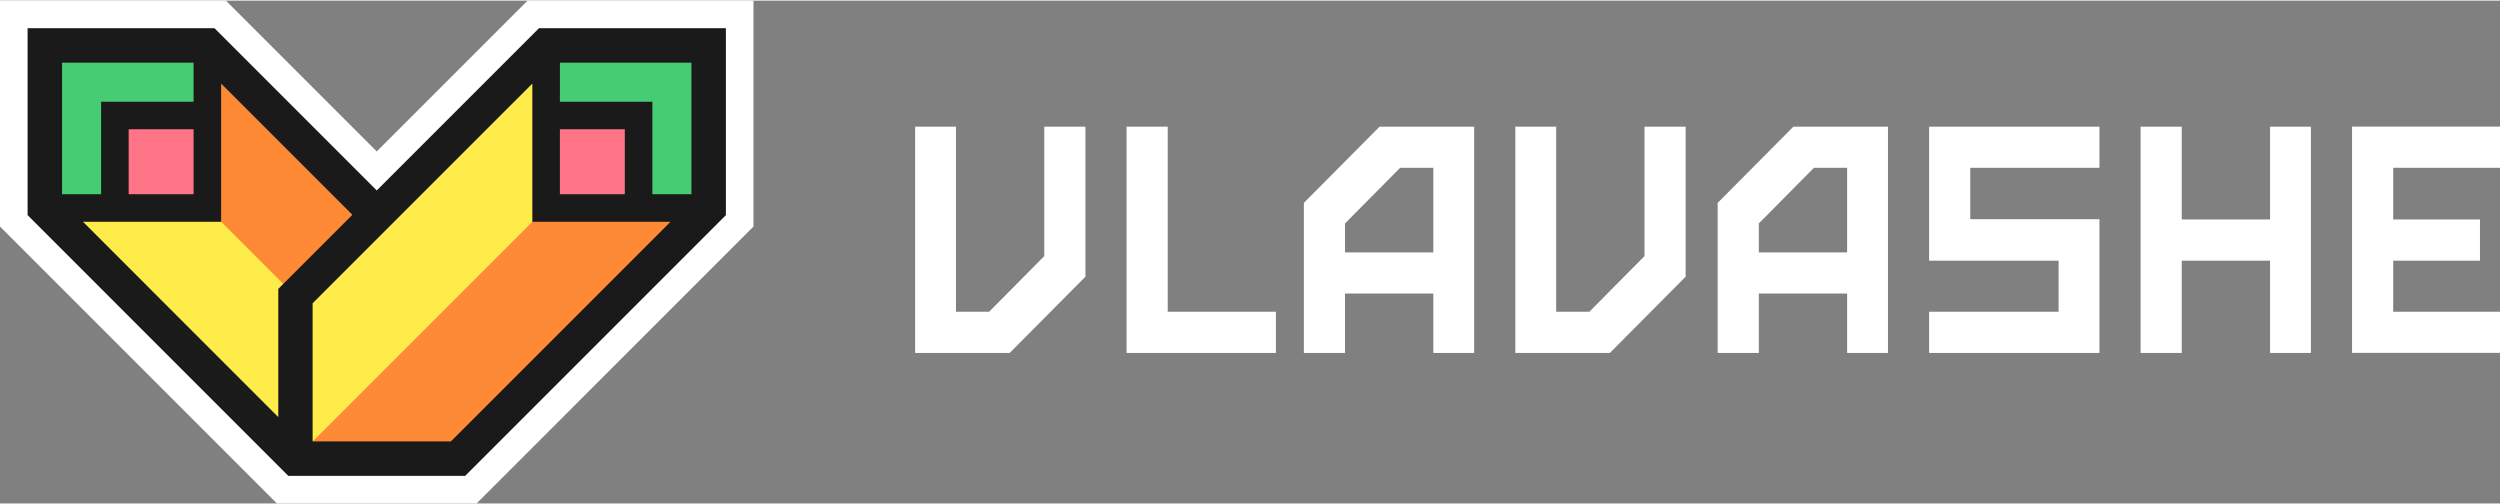
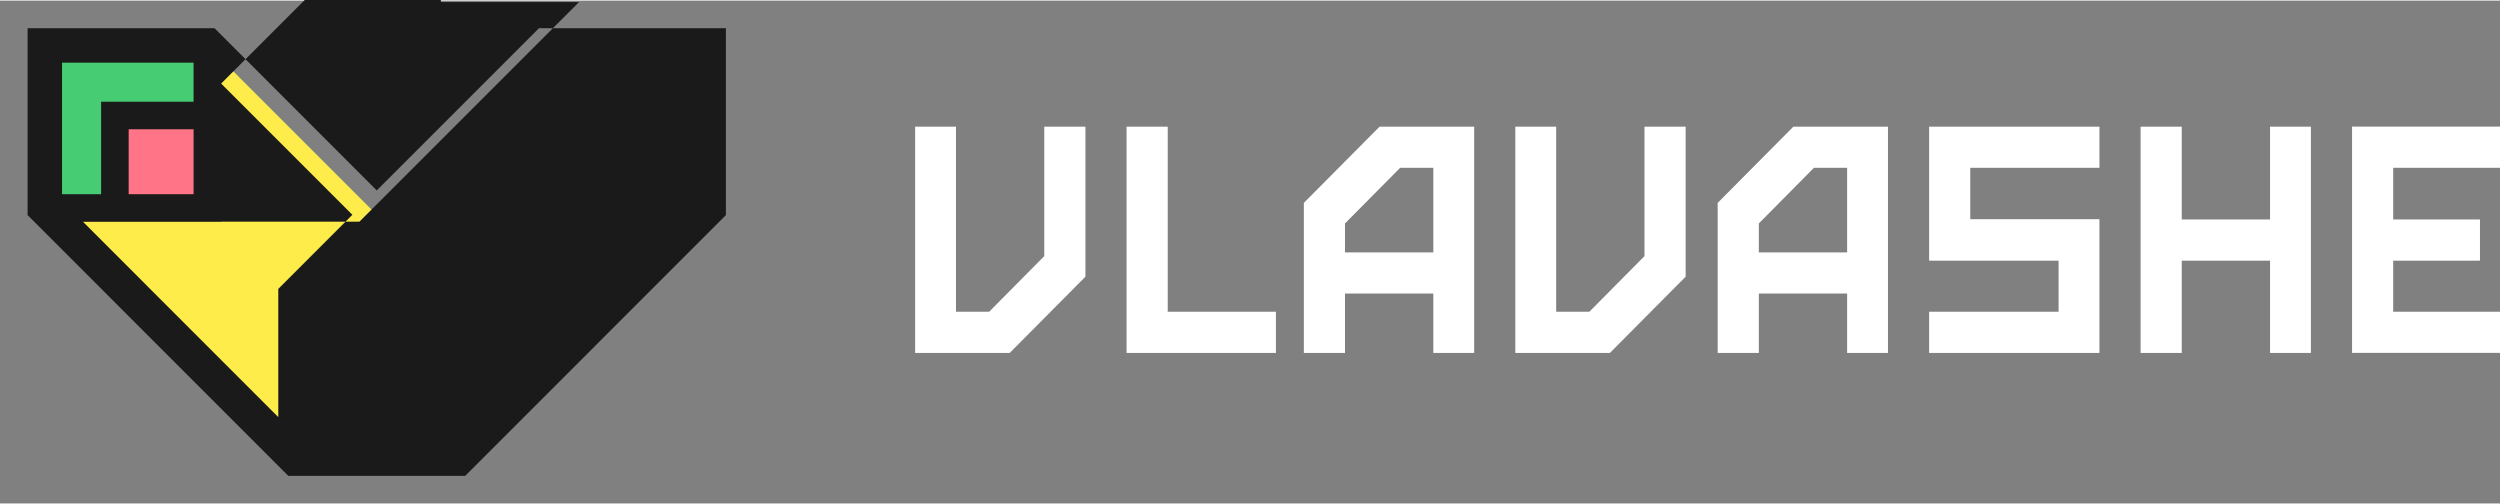
<svg xmlns="http://www.w3.org/2000/svg" xml:space="preserve" width="734px" height="148px" version="1.1" shape-rendering="geometricPrecision" text-rendering="geometricPrecision" image-rendering="optimizeQuality" fill-rule="evenodd" clip-rule="evenodd" viewBox="0 0 942.36 189.54">
  <rect x="0" y="0" width="942.36" height="189.54" fill="#808080" stroke="none" />
  <g id="Слой_x0020_1">
    <g id="_2233452184432">
      <g>
        <path fill="white" fill-rule="nonzero" d="M424.66 47.5l0 85.29 56.29 0 0 -15.51 -40.78 0 0 -69.78 -15.51 0zm517.7 85.29l0 -15.51 -40.26 0 0 -19.27 32.71 0 0 -15.51 -32.71 0 0 -19.49 40.26 0 0 -15.51 -55.77 0 0 85.29 55.77 0zm-119.96 0l0 -34.78 33.28 0 0 34.78 15.4 0 0 -85.29 -15.4 0 0 35 -33.28 0 0 -35 -15.51 0 0 85.29 15.51 0zm-31.03 0l0 -50.4 -48.69 0 0 -19.38c16.23,0 32.46,0 48.69,0l0 -15.51 -64.2 0 0 50.51 48.8 0 0 19.27c-16.27,0 -32.53,0 -48.8,0l0 15.51 64.2 0zm-128.39 -48.8l20.78 -20.98 12.5 0 0 31.89 -33.28 0 0 -10.91zm33.28 26.43l0 22.37 15.4 0 0 -85.29 -35.65 0 -28.54 28.74 0 56.55 15.51 0 0 -22.37 33.28 0zm-76.38 -14.12l-20.79 20.98 -12.5 0 0 -69.78 -15.4 0 0 85.29 35.66 0 28.54 -28.73 0 -56.56 -15.51 0 0 48.8zm-112.89 -12.31l20.79 -20.98 12.5 0 0 31.89 -33.29 0 0 -10.91zm33.29 26.43l0 22.37 15.4 0 0 -85.29 -35.66 0 -28.54 28.74 0 56.55 15.51 0 0 -22.37 33.29 0zm-146.65 -14.12l-20.78 20.98 -12.5 0 0 -69.78 -15.4 0 0 85.29 35.66 0 28.54 -28.73 0 -56.56 -15.52 0 0 48.8z" />
      </g>
      <g>
-         <polygon fill="white" points="142.01,56.85 198.86,0 284.02,0 284.02,85.16 179.65,189.54 104.37,189.54 0,85.16 0,0 85.16,0 " />
        <rect fill="#46CC73" x="18.12" y="16.89" width="61.27" height="61.27" />
-         <rect fill="#46CC73" x="205.85" y="16.89" width="61.27" height="61.27" />
        <polygon fill="#FEEC4A" points="78.17,16.89 78.17,78.17 16.89,78.17 111.37,172.65 172.65,172.65 267.13,78.16 205.85,78.17 205.85,16.89 142.01,80.73 " />
-         <polygon fill="#FF8A36" points="78.17,16.89 78.17,78.17 111.37,111.37 142.32,80.43 " />
-         <polygon fill="#FF8A36" points="142.01,142.01 205.85,78.17 267.13,78.16 172.65,172.65 111.37,172.65 " />
-         <rect fill="#FF7587" transform="matrix(2.73587E-14 1.033 -1.033 2.73587E-14 240.712 43.304)" width="33.74" height="33.75" />
        <polygon fill="#FF7587" points="78.17,43.31 78.17,78.17 43.3,78.17 43.3,43.31 " />
-         <path fill="#1A1A1A" fill-rule="nonzero" d="M175.34 179.14l-66.66 0 -98.28 -98.29 0 -70.45 70.46 0 61.15 61.15 61.15 -61.15 70.46 0 0 70.45 -98.28 98.29zm-137.23 -106.17l0 -34.86 34.86 0 0 -14.72 -49.58 0 0 49.58 14.72 0zm34.86 -24.47l-24.47 0 0 24.47 24.47 0 0 -24.47zm10.39 -17.23c0,17.37 0,34.73 0,52.09l-52.08 0 73.62 73.63 0 -48.33 27.92 -27.93 -49.46 -49.46zm34.48 82.82l0 52.06 52.12 0 82.79 -82.79 -52.09 0 0 -52.08c-27.61,27.6 -55.22,55.21 -82.82,82.81zm93.21 -75.98l34.86 0 0 34.86 14.72 0 0 -49.58 -49.58 0 0 14.72zm24.47 34.86l0 -24.47 -24.47 0 0 24.47 24.47 0z" />
+         <path fill="#1A1A1A" fill-rule="nonzero" d="M175.34 179.14l-66.66 0 -98.28 -98.29 0 -70.45 70.46 0 61.15 61.15 61.15 -61.15 70.46 0 0 70.45 -98.28 98.29zm-137.23 -106.17l0 -34.86 34.86 0 0 -14.72 -49.58 0 0 49.58 14.72 0zm34.86 -24.47l-24.47 0 0 24.47 24.47 0 0 -24.47zm10.39 -17.23c0,17.37 0,34.73 0,52.09l-52.08 0 73.62 73.63 0 -48.33 27.92 -27.93 -49.46 -49.46zl0 52.06 52.12 0 82.79 -82.79 -52.09 0 0 -52.08c-27.61,27.6 -55.22,55.21 -82.82,82.81zm93.21 -75.98l34.86 0 0 34.86 14.72 0 0 -49.58 -49.58 0 0 14.72zm24.47 34.86l0 -24.47 -24.47 0 0 24.47 24.47 0z" />
      </g>
    </g>
  </g>
</svg>